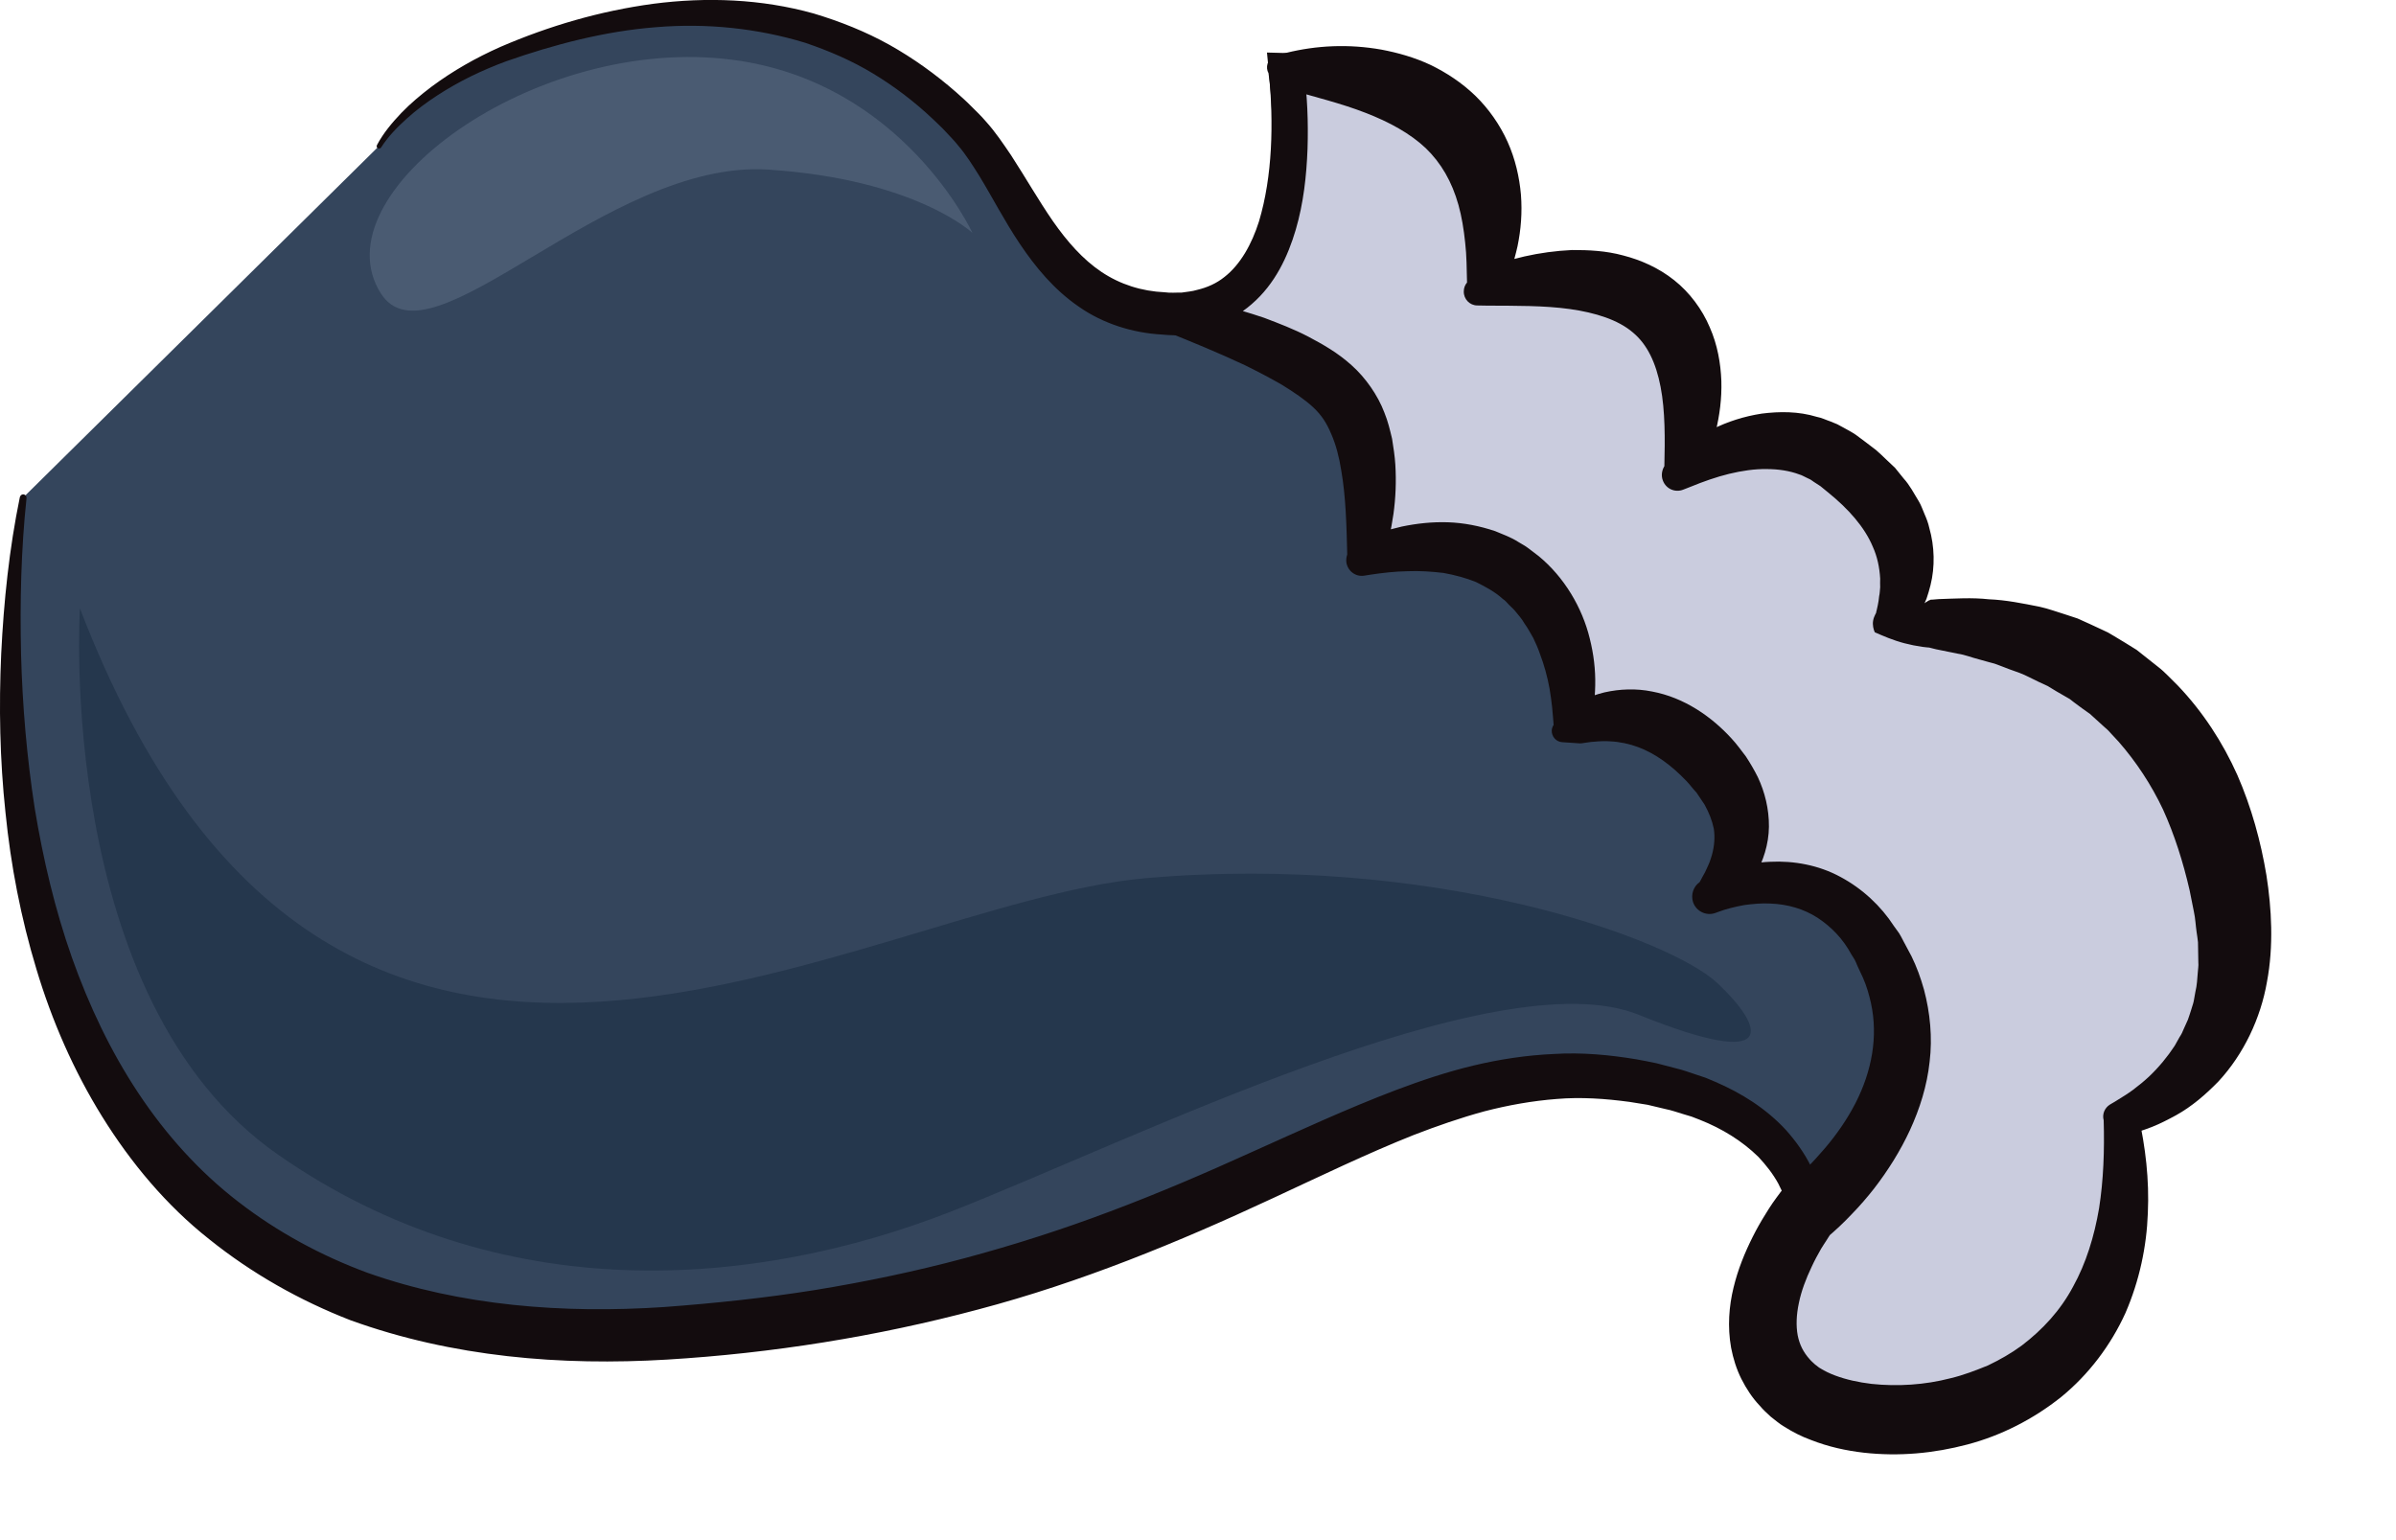
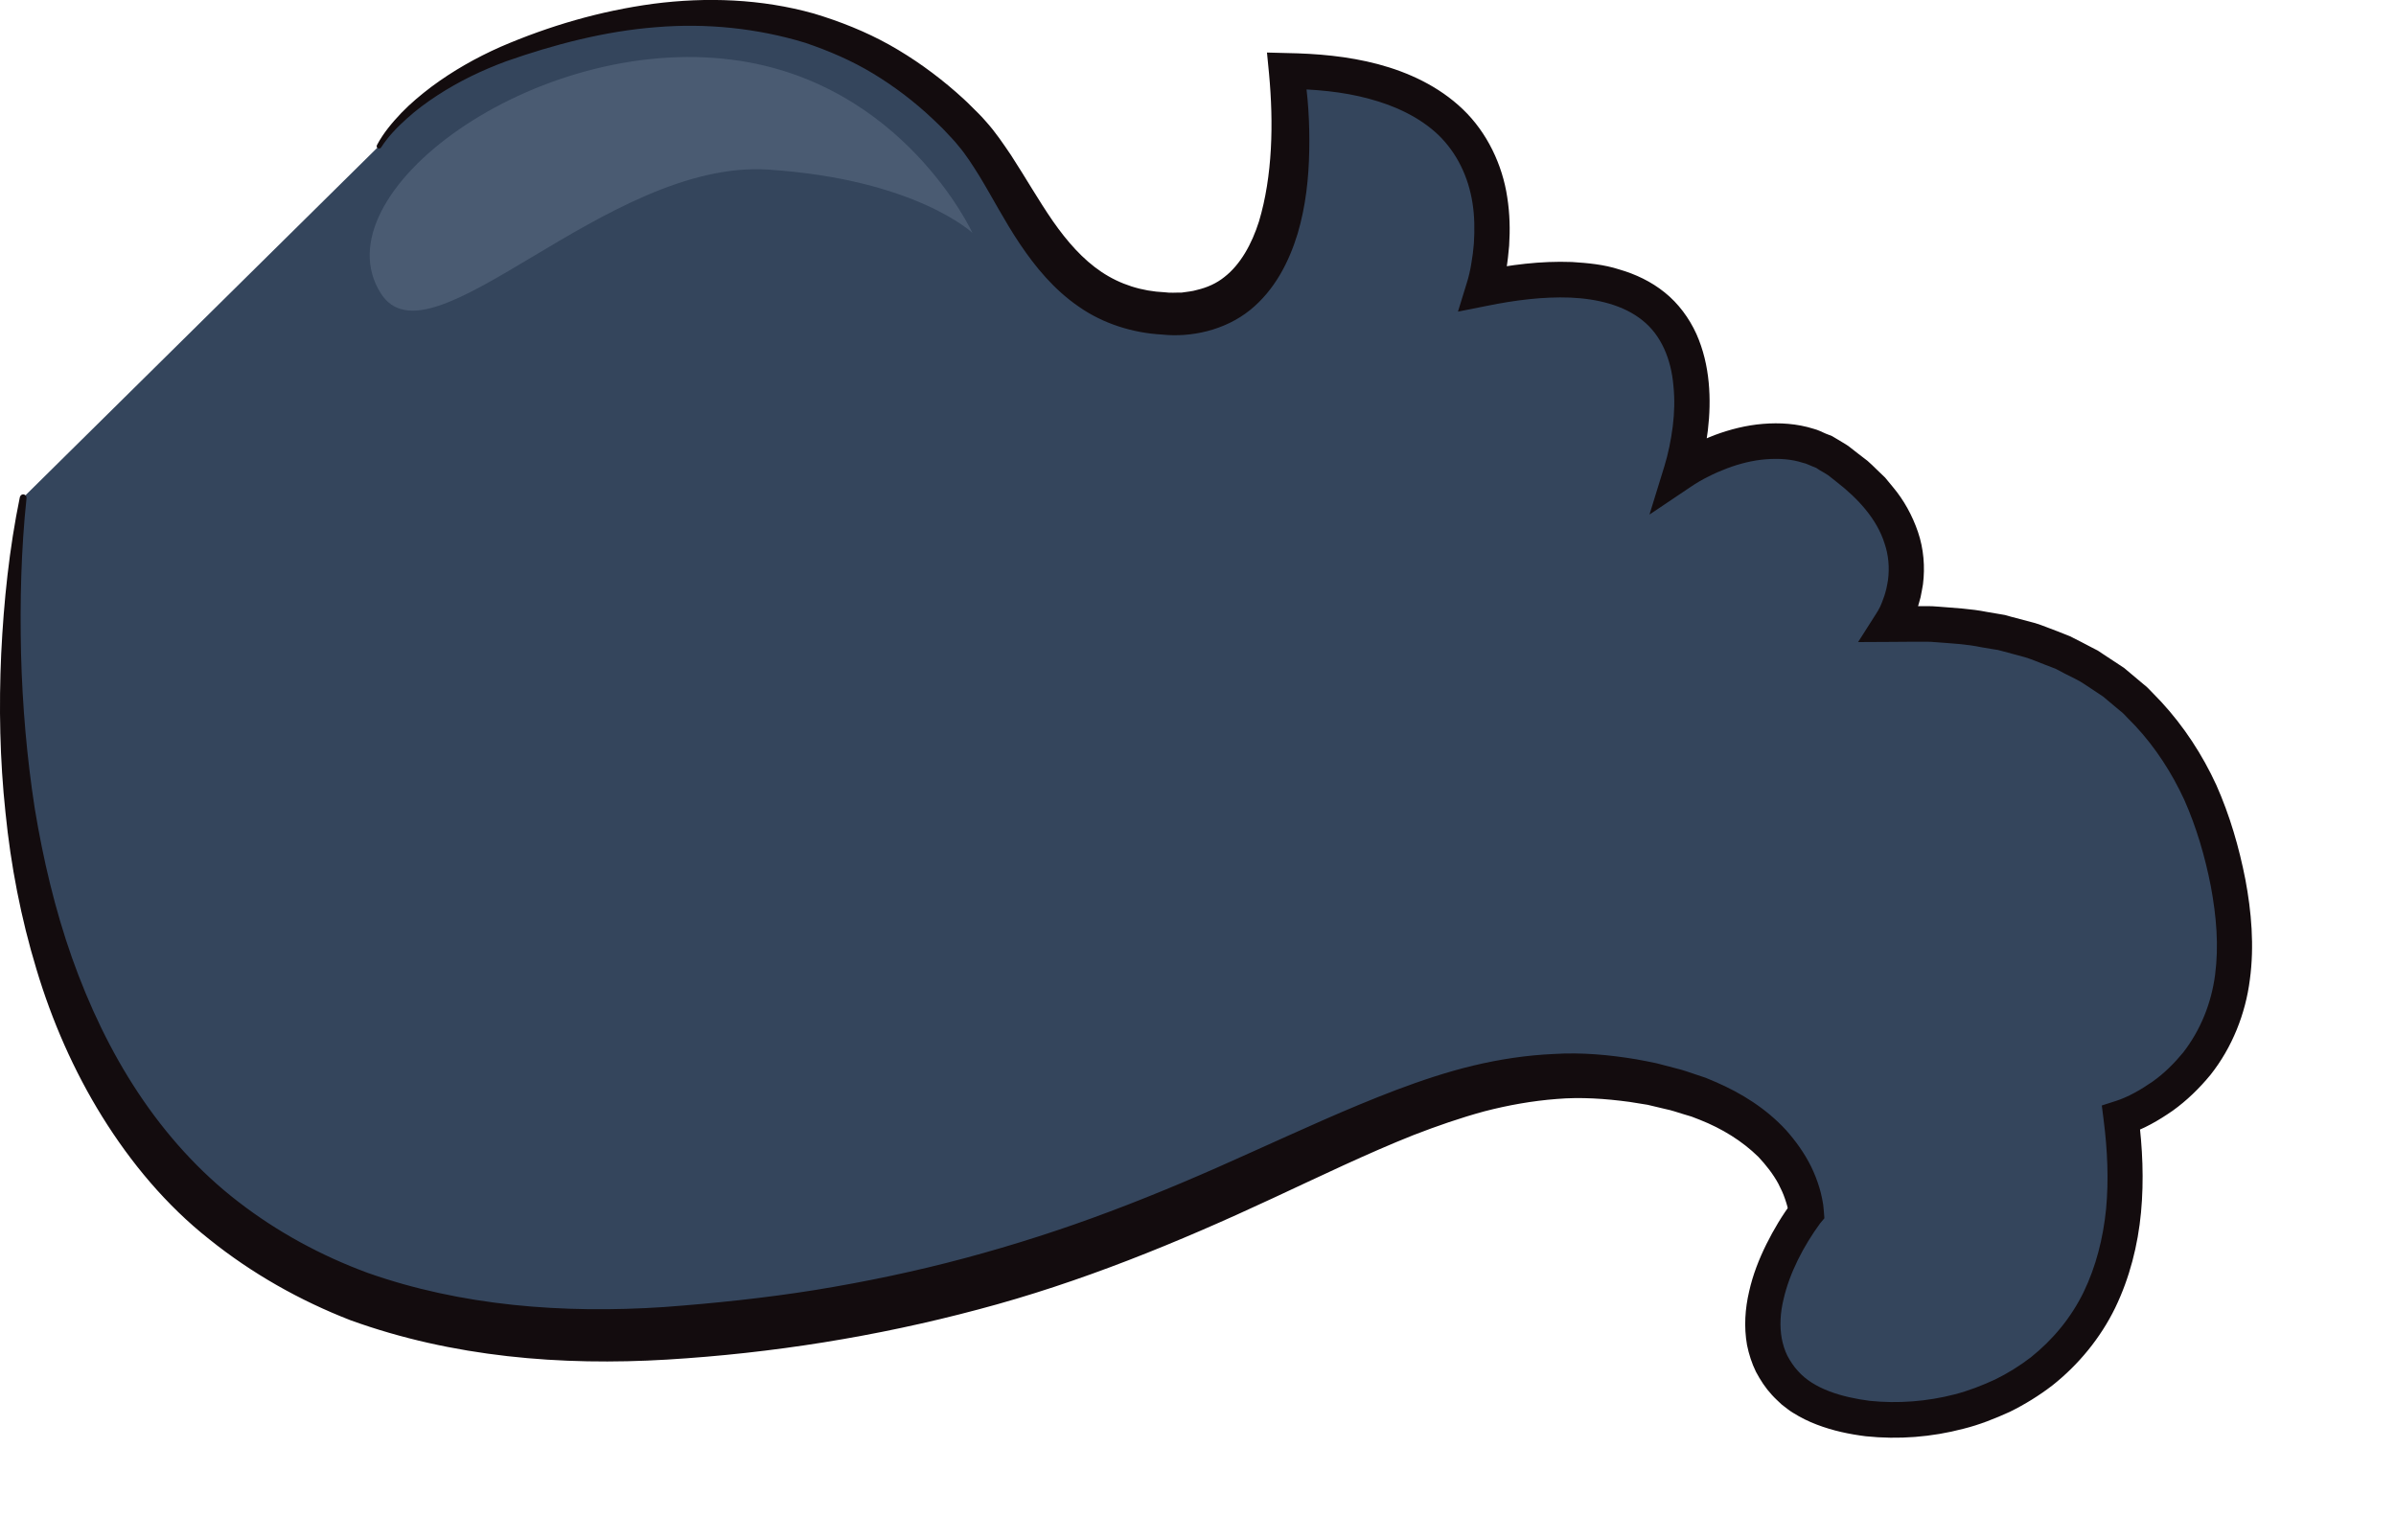
<svg xmlns="http://www.w3.org/2000/svg" fill="none" height="100%" overflow="visible" preserveAspectRatio="none" style="display: block;" viewBox="0 0 14 9" width="100%">
  <g id="Group">
    <g id="Group_2">
      <g id="Group_3">
        <path d="M0.136 2.907C0.136 2.907 -0.779 8.132 3.94 7.789C7.298 7.545 8.117 5.898 9.8 6.371C10.533 6.576 10.554 7.085 10.554 7.085C10.554 7.085 10.04 7.744 10.474 8.126C10.909 8.507 12.645 8.368 12.394 6.532C12.394 6.532 13.17 6.302 13.045 5.32C12.919 4.339 12.325 3.588 11.046 3.646C11.046 3.646 11.396 3.151 10.737 2.688C10.326 2.4 9.823 2.757 9.823 2.757C9.823 2.757 10.292 1.349 8.67 1.684C8.67 1.684 9.081 0.425 7.516 0.414C7.516 0.414 7.737 1.863 6.83 1.834C6.111 1.811 5.977 1.094 5.654 0.749C5.254 0.322 4.477 -0.209 3.106 0.253C2.406 0.488 2.215 0.853 2.215 0.853" fill="#34455C" id="Vector" />
        <path d="M0.155 2.911C0.123 3.213 0.116 3.518 0.123 3.822C0.131 4.125 0.157 4.427 0.203 4.724C0.252 5.021 0.321 5.314 0.42 5.595C0.519 5.874 0.646 6.143 0.808 6.387C0.969 6.63 1.165 6.848 1.394 7.024C1.622 7.2 1.877 7.338 2.148 7.438C2.694 7.631 3.29 7.677 3.878 7.638C4.174 7.616 4.472 7.585 4.765 7.538C5.059 7.49 5.351 7.429 5.638 7.352C5.925 7.275 6.209 7.184 6.487 7.079C6.767 6.974 7.042 6.856 7.317 6.731C7.592 6.608 7.869 6.479 8.159 6.369C8.305 6.314 8.454 6.264 8.608 6.227C8.762 6.19 8.921 6.166 9.081 6.159C9.242 6.149 9.403 6.164 9.56 6.19C9.6 6.198 9.639 6.204 9.678 6.213L9.793 6.243C9.832 6.252 9.87 6.266 9.909 6.279L9.966 6.298C9.986 6.306 10.004 6.314 10.023 6.322C10.174 6.387 10.319 6.477 10.436 6.604C10.493 6.668 10.544 6.739 10.583 6.818C10.602 6.857 10.618 6.898 10.631 6.941C10.637 6.962 10.643 6.983 10.647 7.006C10.652 7.029 10.655 7.048 10.657 7.08L10.66 7.119L10.635 7.149C10.539 7.28 10.456 7.439 10.421 7.594C10.402 7.672 10.398 7.75 10.411 7.822C10.418 7.857 10.428 7.891 10.444 7.923C10.461 7.954 10.48 7.984 10.505 8.011C10.598 8.117 10.763 8.165 10.925 8.186C11.09 8.203 11.26 8.19 11.422 8.148C11.503 8.127 11.58 8.097 11.656 8.062C11.73 8.026 11.801 7.982 11.866 7.932C11.995 7.829 12.102 7.7 12.175 7.55C12.247 7.401 12.289 7.235 12.306 7.065C12.322 6.895 12.314 6.72 12.292 6.547L12.281 6.46L12.365 6.433C12.378 6.429 12.399 6.421 12.417 6.413C12.435 6.405 12.454 6.396 12.472 6.386C12.508 6.367 12.543 6.344 12.577 6.321C12.645 6.273 12.704 6.214 12.756 6.151C12.857 6.021 12.921 5.864 12.943 5.696C12.965 5.528 12.951 5.356 12.918 5.179C12.884 5.005 12.834 4.834 12.763 4.674C12.69 4.516 12.595 4.369 12.478 4.243L12.433 4.197C12.418 4.181 12.404 4.165 12.387 4.153L12.288 4.07L12.181 3.999L12.154 3.982L12.126 3.967L12.068 3.938L12.011 3.908L11.951 3.885C11.911 3.87 11.871 3.852 11.83 3.84L11.704 3.806L11.673 3.798L11.641 3.793L11.576 3.782C11.491 3.764 11.403 3.76 11.315 3.753C11.271 3.748 11.227 3.751 11.183 3.75L11.051 3.751L10.857 3.752L10.962 3.587C10.968 3.578 10.979 3.56 10.986 3.545C10.994 3.528 11 3.511 11.006 3.494C11.013 3.477 11.017 3.459 11.022 3.441C11.025 3.423 11.03 3.406 11.032 3.388C11.041 3.316 11.035 3.243 11.011 3.174C10.967 3.034 10.857 2.913 10.73 2.815L10.682 2.777C10.667 2.767 10.651 2.758 10.635 2.749C10.627 2.744 10.62 2.739 10.612 2.734L10.587 2.724C10.57 2.718 10.554 2.708 10.536 2.705C10.467 2.682 10.392 2.678 10.317 2.684C10.242 2.69 10.165 2.709 10.091 2.737C10.054 2.751 10.017 2.767 9.982 2.785C9.947 2.802 9.91 2.824 9.882 2.843L9.638 3.007L9.725 2.725C9.747 2.654 9.764 2.571 9.774 2.492C9.784 2.412 9.786 2.332 9.778 2.255C9.765 2.1 9.707 1.959 9.597 1.872C9.487 1.783 9.333 1.746 9.176 1.739C9.017 1.733 8.852 1.754 8.69 1.787L8.519 1.821L8.571 1.652C8.581 1.621 8.591 1.579 8.597 1.54C8.604 1.501 8.609 1.461 8.612 1.422C8.617 1.342 8.616 1.263 8.604 1.187C8.58 1.033 8.513 0.894 8.405 0.789C8.297 0.686 8.153 0.618 7.999 0.577C7.845 0.535 7.68 0.521 7.515 0.519L7.617 0.399C7.644 0.562 7.653 0.718 7.65 0.88C7.647 1.041 7.63 1.204 7.582 1.366C7.533 1.526 7.451 1.693 7.304 1.812C7.156 1.931 6.958 1.973 6.79 1.955C6.621 1.946 6.445 1.892 6.302 1.791C6.158 1.692 6.049 1.559 5.959 1.425C5.869 1.291 5.798 1.152 5.721 1.026C5.682 0.964 5.643 0.902 5.599 0.851C5.579 0.825 5.552 0.798 5.527 0.771C5.503 0.744 5.475 0.72 5.449 0.694C5.343 0.594 5.226 0.505 5.102 0.43C4.977 0.354 4.843 0.297 4.705 0.25C4.426 0.165 4.128 0.134 3.832 0.159C3.536 0.182 3.24 0.259 2.958 0.358C2.817 0.41 2.682 0.475 2.556 0.557C2.493 0.598 2.432 0.643 2.377 0.693C2.321 0.743 2.267 0.799 2.228 0.86L2.227 0.862C2.222 0.868 2.214 0.87 2.207 0.866C2.201 0.862 2.199 0.854 2.203 0.847C2.241 0.776 2.291 0.717 2.345 0.66C2.399 0.604 2.459 0.554 2.521 0.507C2.646 0.414 2.782 0.337 2.924 0.274C3.209 0.151 3.507 0.064 3.818 0.022C4.127 -0.018 4.448 -0.007 4.755 0.079C4.908 0.125 5.057 0.184 5.197 0.262C5.336 0.34 5.467 0.434 5.587 0.539C5.617 0.566 5.647 0.592 5.675 0.621C5.703 0.649 5.732 0.676 5.76 0.709C5.817 0.772 5.862 0.84 5.907 0.906C5.994 1.04 6.069 1.172 6.152 1.292C6.235 1.411 6.327 1.516 6.436 1.589C6.545 1.662 6.671 1.702 6.806 1.708C6.84 1.713 6.871 1.709 6.903 1.71C6.934 1.705 6.966 1.703 6.995 1.694C7.054 1.68 7.108 1.656 7.154 1.619C7.248 1.546 7.314 1.427 7.356 1.295C7.436 1.029 7.442 0.719 7.415 0.43L7.403 0.307L7.517 0.31C7.694 0.313 7.874 0.328 8.052 0.375C8.228 0.422 8.406 0.503 8.548 0.639C8.69 0.775 8.779 0.964 8.807 1.153C8.822 1.248 8.824 1.343 8.818 1.436C8.814 1.483 8.809 1.53 8.801 1.576C8.792 1.623 8.783 1.665 8.768 1.717L8.65 1.583C8.823 1.548 9.001 1.524 9.185 1.531C9.277 1.537 9.371 1.545 9.463 1.575C9.556 1.602 9.648 1.645 9.727 1.709C9.807 1.773 9.87 1.859 9.912 1.951C9.953 2.043 9.975 2.14 9.984 2.235C9.993 2.33 9.99 2.424 9.979 2.516C9.967 2.61 9.951 2.696 9.921 2.791L9.765 2.673C9.809 2.643 9.848 2.621 9.891 2.6C9.933 2.578 9.976 2.559 10.02 2.542C10.109 2.509 10.203 2.485 10.301 2.477C10.398 2.469 10.5 2.475 10.598 2.506C10.622 2.512 10.645 2.524 10.668 2.534L10.704 2.548C10.715 2.554 10.726 2.561 10.736 2.567C10.758 2.581 10.781 2.593 10.801 2.607L10.856 2.65L10.912 2.693C10.93 2.708 10.946 2.725 10.964 2.742L11.015 2.791L11.062 2.848C11.124 2.922 11.174 3.012 11.207 3.109C11.24 3.206 11.249 3.313 11.236 3.415C11.232 3.44 11.227 3.465 11.222 3.49C11.215 3.515 11.209 3.54 11.2 3.564C11.191 3.588 11.182 3.612 11.171 3.635C11.159 3.659 11.149 3.679 11.13 3.708L11.041 3.543L11.184 3.542C11.231 3.543 11.278 3.54 11.326 3.545C11.421 3.553 11.516 3.557 11.61 3.576L11.681 3.588L11.716 3.594L11.751 3.604L11.891 3.641C11.937 3.655 11.982 3.675 12.027 3.691L12.095 3.718L12.16 3.751L12.225 3.785L12.258 3.802L12.288 3.822L12.411 3.903L12.523 3.997C12.543 4.012 12.56 4.03 12.577 4.048L12.628 4.101C12.761 4.245 12.869 4.411 12.95 4.587C13.029 4.765 13.083 4.951 13.12 5.14C13.155 5.326 13.173 5.527 13.146 5.725C13.121 5.923 13.043 6.121 12.916 6.281C12.851 6.36 12.778 6.431 12.696 6.49C12.654 6.519 12.612 6.546 12.567 6.57C12.545 6.582 12.522 6.593 12.499 6.603C12.475 6.614 12.454 6.623 12.423 6.633L12.495 6.519C12.519 6.705 12.528 6.895 12.51 7.086C12.492 7.276 12.444 7.467 12.359 7.643C12.273 7.819 12.145 7.975 11.992 8.096C11.914 8.156 11.831 8.207 11.744 8.25C11.656 8.29 11.566 8.326 11.473 8.349C11.287 8.398 11.094 8.413 10.902 8.393C10.806 8.381 10.71 8.361 10.616 8.325C10.568 8.307 10.522 8.284 10.477 8.256C10.454 8.243 10.432 8.223 10.41 8.207C10.391 8.189 10.371 8.171 10.353 8.151C10.316 8.111 10.286 8.065 10.26 8.016C10.236 7.967 10.219 7.914 10.208 7.86C10.189 7.753 10.197 7.646 10.22 7.548C10.242 7.449 10.278 7.358 10.321 7.271C10.365 7.183 10.412 7.104 10.473 7.022V7.021L10.451 7.09C10.45 7.084 10.447 7.065 10.444 7.051C10.44 7.036 10.435 7.021 10.43 7.006C10.42 6.976 10.406 6.946 10.391 6.917C10.36 6.86 10.319 6.808 10.274 6.76C10.179 6.667 10.062 6.595 9.933 6.544C9.916 6.538 9.901 6.531 9.884 6.525L9.834 6.51C9.8 6.5 9.768 6.488 9.732 6.481L9.627 6.456C9.592 6.45 9.556 6.445 9.521 6.439C9.38 6.42 9.237 6.41 9.096 6.422C8.954 6.433 8.813 6.458 8.674 6.494C8.534 6.532 8.396 6.58 8.259 6.633C7.985 6.742 7.713 6.874 7.437 7.002C6.886 7.259 6.312 7.495 5.716 7.652C5.12 7.811 4.51 7.908 3.897 7.945C3.281 7.982 2.645 7.931 2.048 7.715C1.752 7.6 1.472 7.442 1.223 7.242C0.972 7.044 0.764 6.794 0.597 6.525C0.43 6.256 0.303 5.964 0.213 5.664C0.122 5.364 0.063 5.057 0.032 4.748C-0.001 4.439 -0.007 4.129 0.007 3.821C0.022 3.513 0.054 3.206 0.116 2.905C0.119 2.894 0.129 2.887 0.139 2.889C0.149 2.891 0.156 2.901 0.155 2.91V2.911V2.911Z" fill="#130C0E" id="Vector_2" />
      </g>
      <g id="Group_4">
-         <path d="M11.045 3.646C11.045 3.646 11.396 3.151 10.737 2.688C10.326 2.4 9.823 2.757 9.823 2.757C9.823 2.757 10.291 1.349 8.669 1.684C8.669 1.684 9.08 0.425 7.516 0.414C7.516 0.414 7.737 1.863 6.83 1.834C6.83 1.834 7.6 2.016 7.85 2.324C8.099 2.632 7.974 3.262 7.974 3.262C7.974 3.262 8.528 3.052 8.903 3.388C9.277 3.724 9.18 4.256 9.18 4.256C9.18 4.256 9.595 4.004 9.997 4.452C10.399 4.9 9.997 5.236 9.997 5.236C9.997 5.236 10.704 4.886 11.036 5.671C11.368 6.455 10.554 7.085 10.554 7.085C10.554 7.085 10.04 7.744 10.474 8.126C10.908 8.507 12.645 8.368 12.393 6.532C12.393 6.532 13.17 6.302 13.044 5.32C12.919 4.339 12.325 3.588 11.045 3.646Z" fill="#CACCDE" id="Vector_3" />
-         <path d="M10.955 3.696C10.947 3.679 10.94 3.652 10.945 3.626C10.949 3.601 10.966 3.576 10.962 3.582L10.963 3.576L10.966 3.564L10.972 3.537C10.976 3.52 10.978 3.502 10.98 3.484C10.984 3.467 10.984 3.449 10.986 3.432C10.985 3.414 10.986 3.398 10.986 3.381C10.982 3.314 10.969 3.253 10.943 3.195C10.895 3.08 10.8 2.973 10.681 2.877L10.637 2.841L10.597 2.815C10.591 2.811 10.585 2.806 10.578 2.802L10.557 2.792C10.543 2.786 10.53 2.777 10.515 2.773C10.457 2.751 10.391 2.741 10.321 2.741C10.252 2.74 10.178 2.751 10.103 2.769C10.029 2.787 9.95 2.815 9.882 2.843L9.836 2.861C9.789 2.88 9.736 2.858 9.717 2.81C9.705 2.781 9.71 2.749 9.725 2.724C9.729 2.566 9.73 2.4 9.703 2.261C9.676 2.12 9.625 2.012 9.54 1.942C9.455 1.869 9.322 1.827 9.173 1.806C9.022 1.785 8.859 1.787 8.69 1.786L8.632 1.785C8.588 1.785 8.552 1.748 8.553 1.703C8.553 1.683 8.56 1.665 8.572 1.651C8.57 1.576 8.57 1.492 8.561 1.417C8.553 1.34 8.541 1.266 8.522 1.198C8.484 1.062 8.421 0.953 8.331 0.866C8.24 0.78 8.118 0.713 7.978 0.659C7.837 0.604 7.68 0.566 7.515 0.518L7.617 0.398C7.639 0.558 7.645 0.711 7.64 0.87C7.634 1.027 7.617 1.186 7.571 1.343C7.525 1.498 7.451 1.659 7.314 1.777C7.247 1.836 7.166 1.88 7.082 1.906C6.997 1.932 6.911 1.938 6.827 1.938L6.854 1.732C7.037 1.754 7.211 1.798 7.386 1.857C7.473 1.89 7.56 1.923 7.646 1.968C7.731 2.013 7.816 2.061 7.897 2.134C7.979 2.207 8.051 2.31 8.089 2.411C8.11 2.462 8.122 2.514 8.134 2.564C8.142 2.615 8.15 2.665 8.153 2.715C8.159 2.814 8.155 2.91 8.142 3.004C8.128 3.099 8.109 3.189 8.075 3.282L7.938 3.165C7.983 3.143 8.021 3.127 8.063 3.113C8.105 3.098 8.148 3.087 8.191 3.077C8.278 3.059 8.367 3.049 8.46 3.052C8.552 3.055 8.645 3.073 8.737 3.104C8.782 3.123 8.828 3.139 8.87 3.166C8.891 3.179 8.913 3.19 8.932 3.205L8.991 3.25C9.14 3.373 9.245 3.55 9.289 3.731C9.312 3.822 9.323 3.914 9.321 4.004C9.32 4.05 9.317 4.094 9.311 4.139C9.304 4.184 9.296 4.225 9.281 4.274L9.127 4.166C9.151 4.148 9.166 4.137 9.187 4.124C9.206 4.112 9.226 4.101 9.246 4.091C9.287 4.072 9.33 4.057 9.375 4.046C9.464 4.026 9.56 4.022 9.653 4.041C9.841 4.076 10.001 4.188 10.117 4.315C10.147 4.347 10.174 4.385 10.201 4.42C10.226 4.458 10.25 4.499 10.271 4.541C10.312 4.628 10.337 4.728 10.336 4.831C10.335 4.934 10.302 5.034 10.255 5.115C10.23 5.156 10.203 5.194 10.171 5.226C10.155 5.243 10.139 5.258 10.121 5.272C10.103 5.287 10.087 5.299 10.063 5.315L9.952 5.142C9.987 5.124 10.015 5.112 10.048 5.1C10.079 5.088 10.111 5.078 10.143 5.069C10.208 5.052 10.274 5.038 10.343 5.036C10.48 5.029 10.627 5.055 10.755 5.125C10.882 5.193 10.991 5.295 11.066 5.411L11.097 5.454C11.106 5.468 11.113 5.483 11.121 5.498L11.169 5.588C11.199 5.649 11.223 5.715 11.242 5.783C11.278 5.918 11.292 6.064 11.275 6.204C11.26 6.345 11.217 6.48 11.16 6.604C11.103 6.727 11.031 6.841 10.95 6.946C10.909 6.998 10.866 7.048 10.82 7.095C10.797 7.119 10.774 7.143 10.749 7.166C10.724 7.189 10.702 7.21 10.669 7.236L10.703 7.202C10.696 7.212 10.682 7.231 10.673 7.247C10.662 7.263 10.652 7.28 10.641 7.297C10.621 7.332 10.602 7.367 10.586 7.402C10.552 7.473 10.525 7.545 10.511 7.614C10.496 7.684 10.494 7.748 10.504 7.803C10.515 7.858 10.537 7.902 10.575 7.944C10.584 7.955 10.596 7.964 10.606 7.974C10.617 7.981 10.624 7.99 10.638 7.997C10.662 8.012 10.691 8.026 10.723 8.038C10.787 8.062 10.86 8.078 10.936 8.087C11.087 8.103 11.247 8.093 11.397 8.054C11.473 8.036 11.545 8.008 11.616 7.979C11.685 7.946 11.752 7.908 11.813 7.863C11.934 7.771 12.039 7.658 12.113 7.519C12.189 7.382 12.237 7.225 12.265 7.061C12.291 6.895 12.297 6.723 12.292 6.547C12.282 6.51 12.298 6.474 12.328 6.455L12.365 6.433L12.413 6.403C12.43 6.392 12.447 6.381 12.463 6.369C12.496 6.344 12.527 6.319 12.556 6.292C12.615 6.236 12.665 6.175 12.707 6.111L12.735 6.061C12.746 6.045 12.754 6.028 12.761 6.01L12.784 5.959C12.791 5.941 12.796 5.922 12.802 5.905C12.807 5.886 12.814 5.87 12.818 5.851L12.828 5.795C12.837 5.759 12.839 5.719 12.842 5.681C12.843 5.662 12.847 5.644 12.845 5.624L12.844 5.565L12.843 5.506C12.841 5.487 12.838 5.466 12.835 5.447C12.829 5.406 12.828 5.368 12.819 5.327L12.794 5.202C12.756 5.037 12.706 4.879 12.639 4.731C12.57 4.585 12.482 4.452 12.38 4.335L12.34 4.292C12.327 4.277 12.314 4.263 12.299 4.251L12.212 4.172C12.18 4.15 12.149 4.127 12.117 4.103L12.094 4.085L12.068 4.07L12.016 4.04L11.965 4.009L11.911 3.984C11.874 3.967 11.838 3.946 11.8 3.932C11.761 3.919 11.723 3.904 11.684 3.889L11.654 3.878L11.624 3.87L11.563 3.853C11.522 3.843 11.482 3.826 11.44 3.82L11.312 3.794L11.28 3.786L11.272 3.784L11.259 3.783L11.233 3.78C11.198 3.775 11.162 3.768 11.128 3.759C11.059 3.741 11.001 3.715 10.955 3.695L10.955 3.696ZM11.136 3.597C11.181 3.577 11.214 3.55 11.237 3.531C11.249 3.522 11.259 3.515 11.27 3.509L11.278 3.506L11.282 3.504L11.291 3.504L11.327 3.501C11.424 3.498 11.522 3.491 11.621 3.502C11.721 3.506 11.819 3.526 11.919 3.546C11.969 3.557 12.017 3.575 12.066 3.59L12.139 3.614L12.21 3.646L12.281 3.679L12.317 3.696L12.351 3.716C12.396 3.743 12.441 3.77 12.485 3.798L12.61 3.897C12.631 3.913 12.65 3.931 12.669 3.95L12.725 4.006C12.872 4.16 12.988 4.339 13.073 4.529C13.156 4.719 13.21 4.917 13.243 5.115C13.273 5.308 13.286 5.527 13.246 5.738C13.209 5.951 13.11 6.16 12.963 6.319C12.888 6.396 12.807 6.466 12.715 6.517C12.669 6.542 12.623 6.566 12.575 6.585C12.525 6.604 12.482 6.62 12.422 6.631L12.495 6.517V6.518C12.536 6.702 12.559 6.893 12.55 7.089C12.543 7.284 12.501 7.484 12.419 7.673C12.334 7.86 12.205 8.032 12.043 8.164C11.881 8.293 11.693 8.389 11.496 8.441C11.3 8.493 11.096 8.512 10.89 8.489C10.787 8.477 10.684 8.455 10.58 8.414C10.528 8.395 10.476 8.369 10.424 8.336C10.398 8.321 10.372 8.298 10.347 8.279C10.324 8.258 10.302 8.238 10.282 8.214C10.239 8.169 10.204 8.115 10.175 8.058C10.146 8 10.127 7.938 10.115 7.876C10.093 7.752 10.103 7.632 10.129 7.525C10.155 7.417 10.195 7.32 10.241 7.228C10.264 7.182 10.289 7.138 10.316 7.095C10.329 7.073 10.343 7.052 10.357 7.031C10.372 7.009 10.386 6.991 10.405 6.965C10.415 6.952 10.427 6.941 10.439 6.932C10.453 6.921 10.476 6.901 10.495 6.884C10.515 6.866 10.535 6.848 10.553 6.829C10.592 6.791 10.628 6.751 10.663 6.71C10.733 6.628 10.794 6.539 10.842 6.446C10.937 6.26 10.975 6.058 10.932 5.861C10.921 5.812 10.907 5.763 10.886 5.715L10.853 5.644C10.848 5.632 10.843 5.619 10.837 5.608L10.817 5.576C10.768 5.485 10.699 5.415 10.62 5.363C10.541 5.312 10.447 5.284 10.345 5.28C10.295 5.277 10.243 5.282 10.191 5.289C10.165 5.294 10.139 5.299 10.113 5.306C10.088 5.312 10.061 5.321 10.042 5.328L10.023 5.335C9.97 5.354 9.912 5.326 9.893 5.273C9.878 5.228 9.895 5.18 9.931 5.155C9.935 5.146 9.945 5.131 9.951 5.118C9.959 5.105 9.966 5.091 9.972 5.077C9.979 5.064 9.984 5.049 9.99 5.036C9.994 5.022 10 5.009 10.003 4.996C10.018 4.941 10.021 4.891 10.014 4.843C10.004 4.795 9.986 4.749 9.96 4.702C9.945 4.679 9.929 4.656 9.913 4.632C9.892 4.61 9.875 4.586 9.854 4.564C9.767 4.473 9.674 4.404 9.572 4.366C9.521 4.347 9.466 4.335 9.408 4.332C9.379 4.33 9.349 4.331 9.318 4.334C9.303 4.335 9.288 4.336 9.273 4.339C9.258 4.34 9.241 4.345 9.231 4.344L9.128 4.337C9.092 4.335 9.065 4.303 9.067 4.267C9.068 4.256 9.072 4.245 9.078 4.236C9.075 4.206 9.073 4.166 9.069 4.131C9.065 4.094 9.06 4.059 9.054 4.023C9.041 3.952 9.022 3.884 8.998 3.821C8.987 3.788 8.973 3.758 8.959 3.728C8.942 3.699 8.927 3.67 8.908 3.644C8.892 3.615 8.87 3.592 8.85 3.567C8.84 3.555 8.827 3.545 8.816 3.533C8.805 3.521 8.794 3.508 8.781 3.5C8.735 3.458 8.68 3.429 8.624 3.401C8.564 3.377 8.501 3.36 8.434 3.348C8.366 3.34 8.296 3.335 8.224 3.338C8.153 3.339 8.075 3.348 8.009 3.358L7.971 3.364C7.921 3.372 7.875 3.337 7.867 3.287C7.865 3.271 7.867 3.255 7.872 3.24C7.868 3.075 7.864 2.903 7.837 2.749C7.825 2.672 7.806 2.599 7.779 2.537C7.752 2.473 7.723 2.427 7.674 2.381C7.625 2.335 7.559 2.291 7.491 2.249C7.422 2.209 7.349 2.171 7.274 2.134C7.123 2.063 6.962 1.997 6.805 1.934L6.794 1.929C6.741 1.908 6.715 1.848 6.736 1.794C6.752 1.754 6.791 1.729 6.832 1.729C6.897 1.729 6.962 1.724 7.021 1.706C7.079 1.687 7.132 1.658 7.179 1.618C7.272 1.539 7.334 1.416 7.372 1.283C7.412 1.15 7.428 1.006 7.433 0.862C7.438 0.718 7.431 0.568 7.412 0.428C7.393 0.393 7.406 0.349 7.441 0.329C7.446 0.326 7.452 0.324 7.458 0.323L7.515 0.309C7.693 0.265 7.88 0.256 8.072 0.29C8.167 0.308 8.264 0.335 8.358 0.379C8.451 0.424 8.541 0.483 8.62 0.559C8.699 0.636 8.764 0.729 8.809 0.829C8.854 0.929 8.878 1.035 8.887 1.138C8.895 1.242 8.887 1.342 8.867 1.439C8.856 1.487 8.844 1.534 8.827 1.579C8.81 1.626 8.793 1.667 8.766 1.715L8.648 1.581C8.815 1.512 8.994 1.47 9.186 1.461C9.283 1.461 9.383 1.465 9.485 1.493C9.586 1.519 9.69 1.564 9.782 1.637C9.873 1.709 9.946 1.808 9.99 1.912C10.036 2.016 10.054 2.124 10.058 2.226C10.061 2.329 10.048 2.427 10.025 2.521C10 2.615 9.97 2.701 9.919 2.789L9.762 2.671C9.803 2.635 9.838 2.607 9.88 2.581C9.92 2.553 9.962 2.53 10.006 2.508C10.094 2.464 10.19 2.433 10.294 2.417C10.397 2.404 10.508 2.403 10.616 2.436C10.644 2.441 10.669 2.454 10.696 2.463L10.735 2.479C10.747 2.485 10.759 2.492 10.772 2.499C10.796 2.512 10.822 2.526 10.844 2.541L10.903 2.585L10.962 2.63C10.981 2.646 10.999 2.664 11.018 2.682L11.073 2.734L11.123 2.796C11.158 2.834 11.184 2.884 11.212 2.93C11.226 2.953 11.235 2.981 11.246 3.006C11.257 3.031 11.267 3.057 11.273 3.085C11.304 3.193 11.307 3.312 11.28 3.42C11.274 3.446 11.265 3.473 11.257 3.498C11.246 3.523 11.236 3.548 11.224 3.572C11.211 3.596 11.197 3.618 11.182 3.64C11.175 3.651 11.166 3.662 11.158 3.672L11.145 3.688L11.138 3.697C11.132 3.706 11.148 3.682 11.15 3.659C11.153 3.635 11.145 3.611 11.135 3.596L11.136 3.597Z" fill="#130C0E" id="Vector_4" />
-       </g>
+         </g>
    </g>
-     <path d="M0.467 3.555C0.467 3.555 0.32 5.838 1.624 6.747C2.927 7.656 4.415 7.526 5.554 7.081C6.614 6.666 8.749 5.596 9.575 5.93C10.402 6.264 10.31 6.004 10.035 5.745C9.759 5.485 8.382 4.984 6.692 5.132C5.003 5.281 1.954 7.433 0.467 3.555V3.555Z" fill="#25374D" id="Vector_5" />
    <path d="M2.225 1.714C2.514 2.171 3.541 0.931 4.487 0.991C5.35 1.047 5.682 1.361 5.682 1.361C5.682 1.361 5.278 0.482 4.285 0.35C3.125 0.196 1.857 1.133 2.225 1.714L2.225 1.714Z" fill="#4A5B72" id="Vector_6" />
  </g>
</svg>